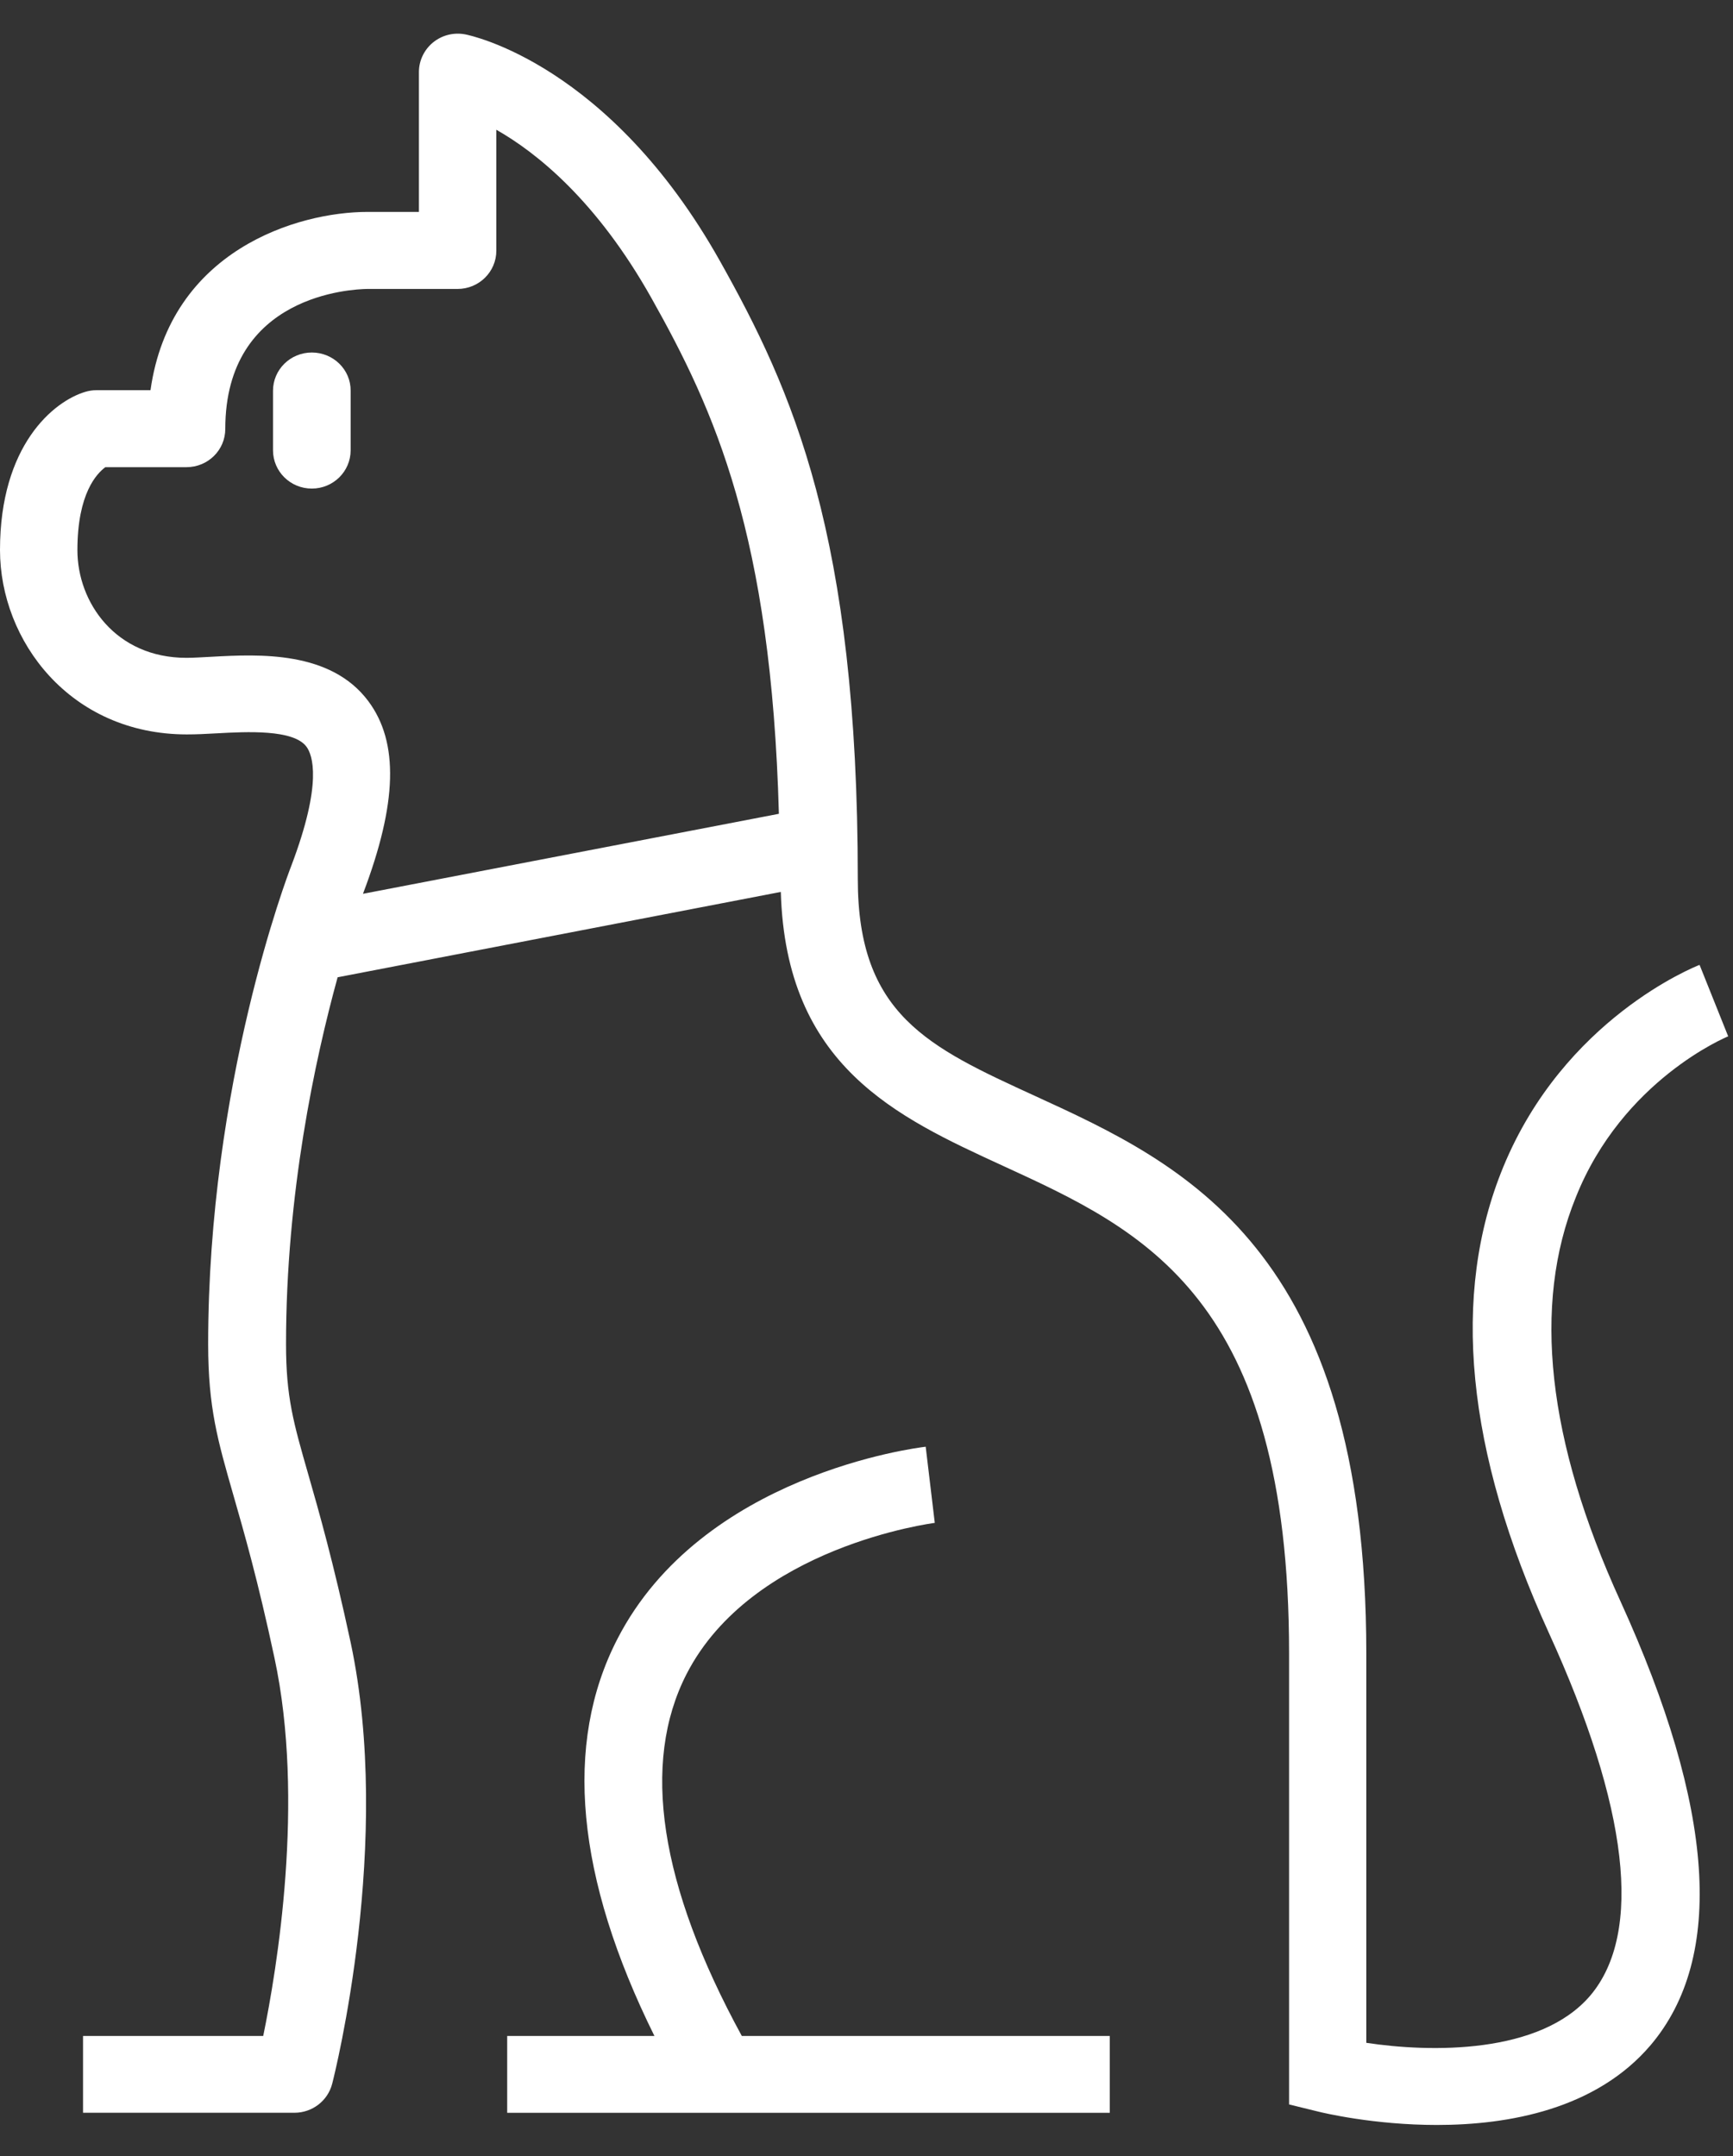
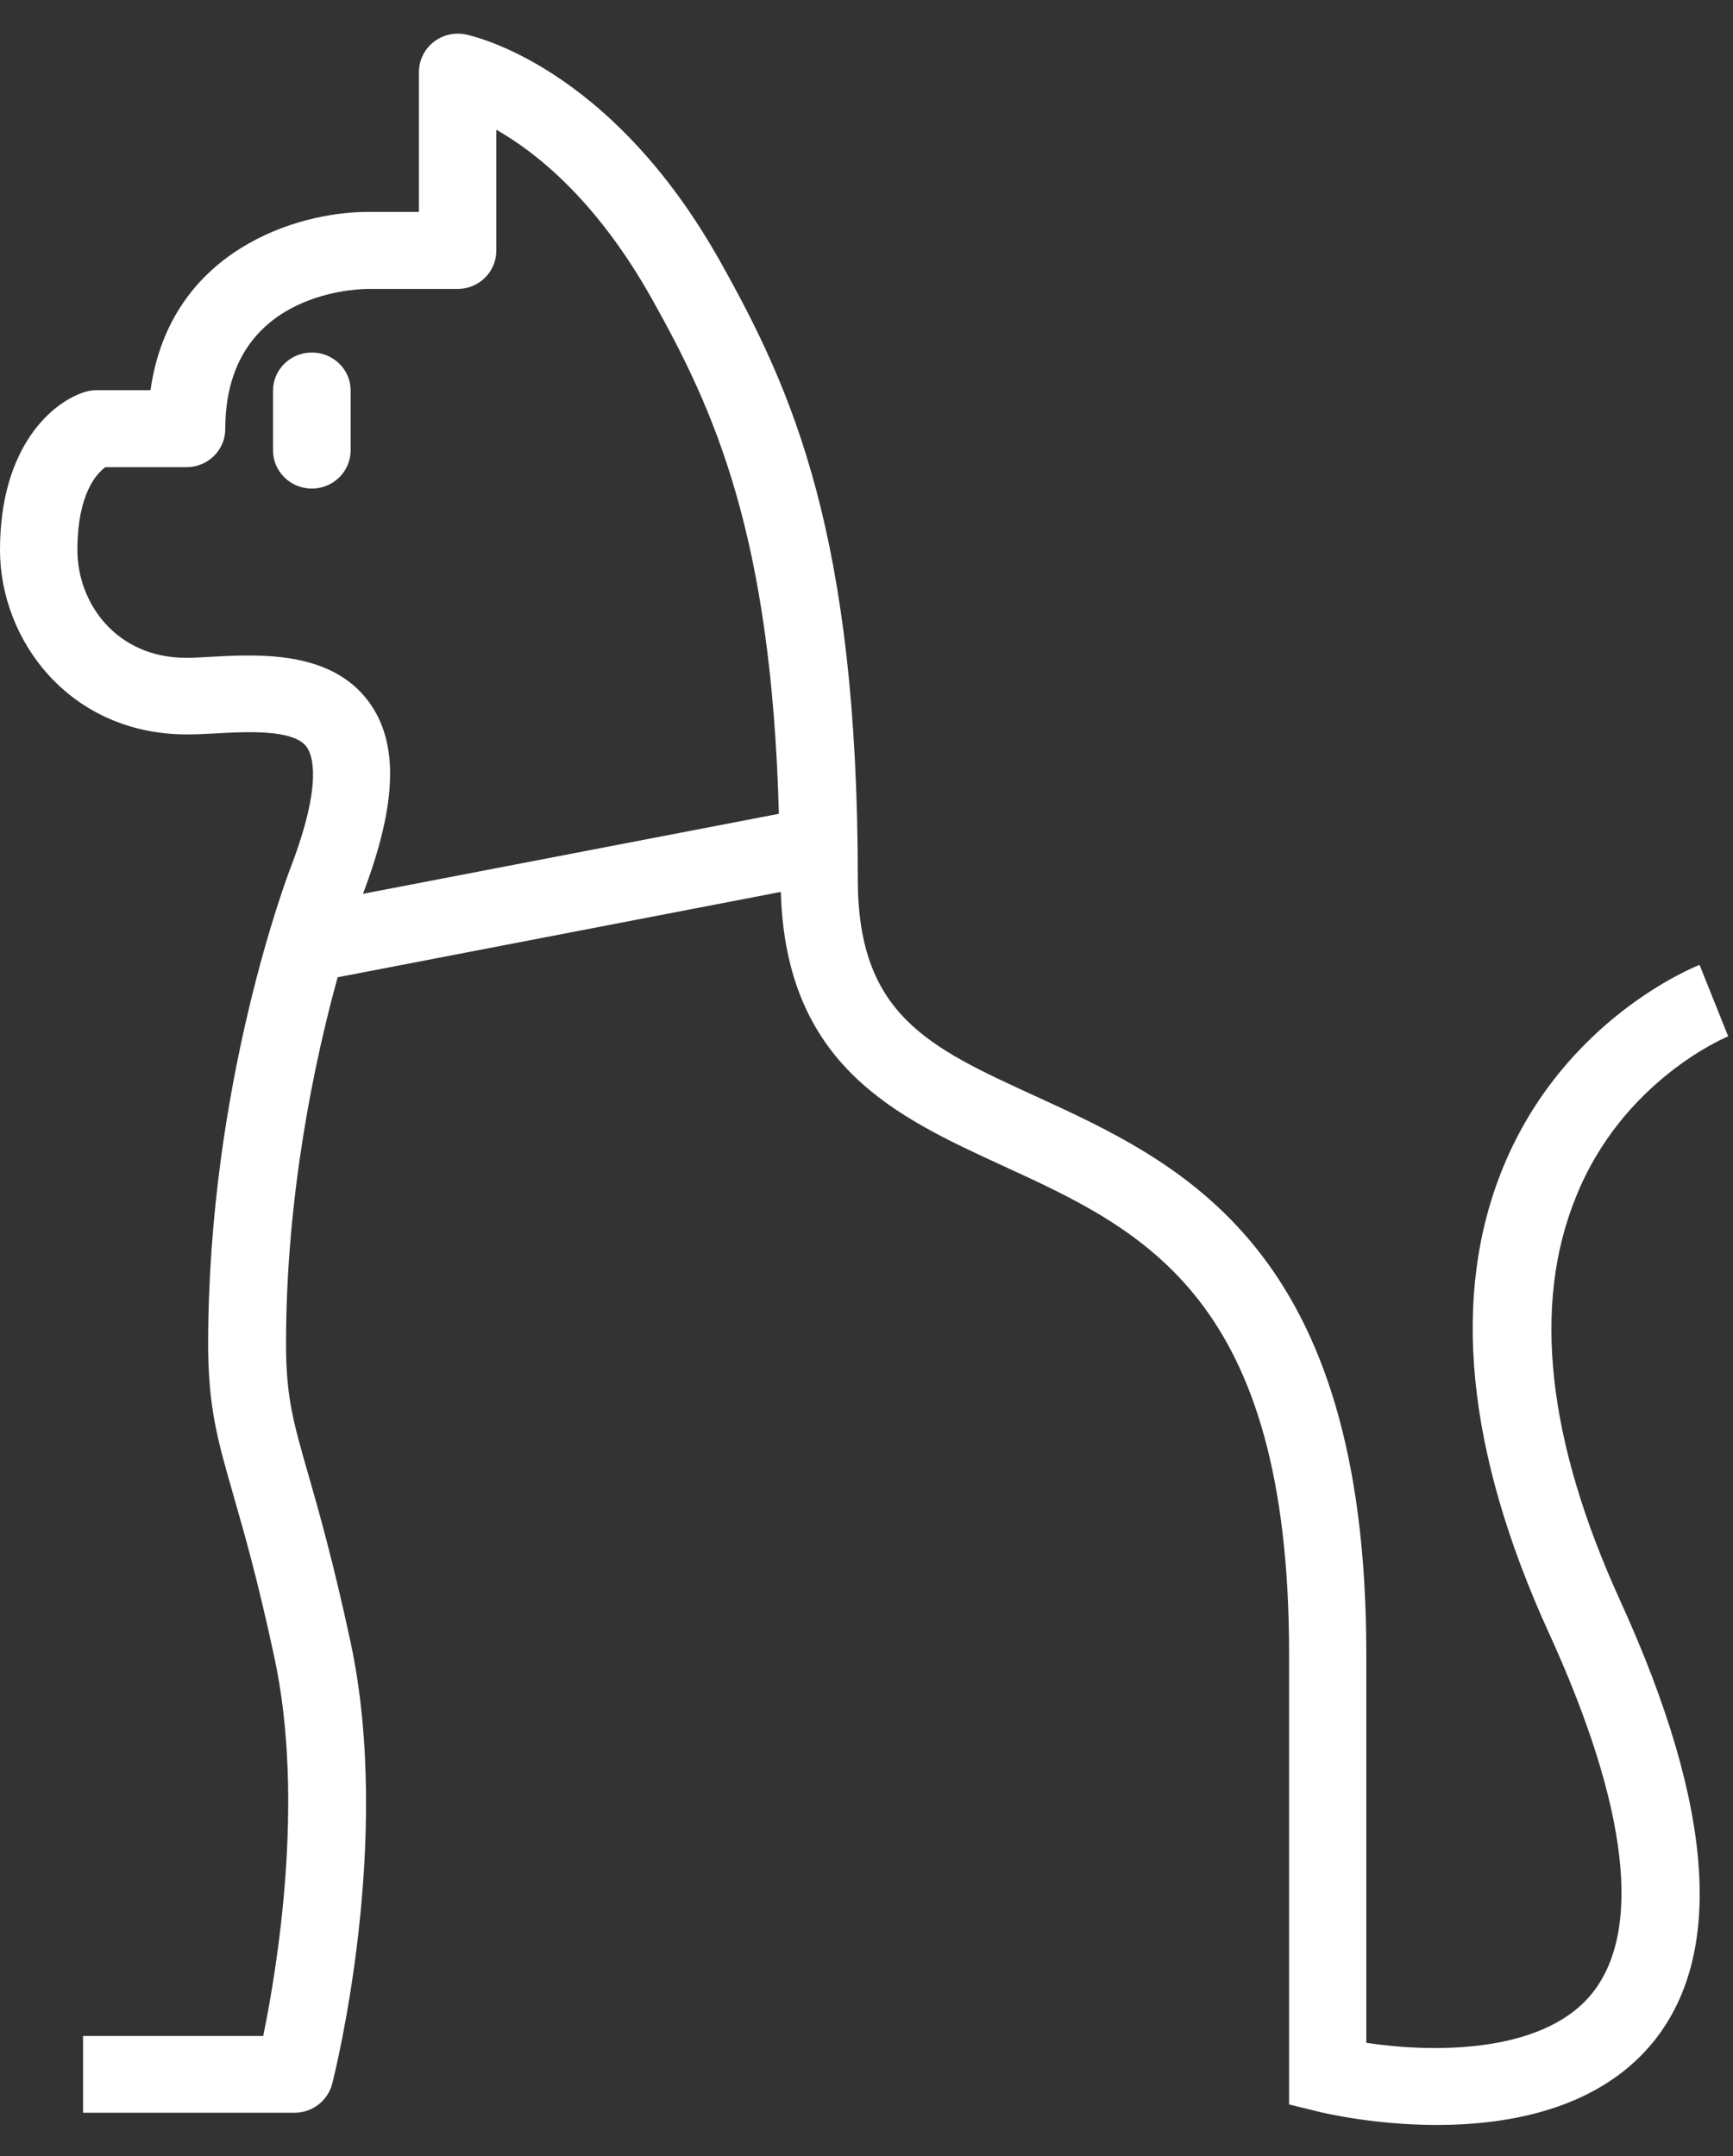
<svg xmlns="http://www.w3.org/2000/svg" width="45" height="56" viewBox="0 0 45 56" fill="none">
  <rect x="0" y="0" width="45" height="56" fill="#333333" stroke="none" />
  <path d="M8.097 9.156C7.539 9.156 7.089 9.6 7.089 10.15V11.695C7.089 12.245 7.539 12.69 8.097 12.69C8.654 12.69 9.105 12.245 9.105 11.695V10.15C9.11 9.6 8.654 9.156 8.097 9.156Z" fill="white" />
  <path d="M44.875 26.917L44.132 25.061C43.991 25.116 40.618 26.466 39.036 30.307C37.668 33.624 38.068 37.692 40.213 42.399C42.291 46.945 42.662 50.202 41.3 51.824C39.993 53.369 37.122 53.308 35.478 53.058V42.944C35.478 32.413 30.709 30.223 26.88 28.467C24.104 27.195 22.274 26.355 22.274 22.832C22.274 13.896 20.579 10.139 18.693 6.777C15.822 1.664 12.224 0.92 12.077 0.892C11.779 0.836 11.475 0.914 11.244 1.103C11.013 1.292 10.878 1.575 10.878 1.87V5.504H9.544C7.725 5.504 4.42 6.499 3.908 10.134H2.506C2.404 10.134 2.308 10.15 2.213 10.178C1.391 10.423 0 11.567 0 14.285C0 16.641 1.819 19.075 4.853 19.075C5.084 19.075 5.343 19.064 5.625 19.047C6.419 19.003 7.618 18.942 7.956 19.392C8.114 19.603 8.384 20.326 7.562 22.493C7.472 22.721 5.405 28.15 5.405 34.908C5.405 36.559 5.653 37.414 6.058 38.826C6.34 39.809 6.695 41.038 7.128 43.066C7.922 46.767 7.19 51.152 6.835 52.88H2.156V54.875H7.646C8.108 54.875 8.513 54.564 8.626 54.12C8.693 53.864 10.208 47.818 9.104 42.655C8.654 40.56 8.277 39.243 8.001 38.281C7.618 36.947 7.427 36.281 7.427 34.908C7.427 31.007 8.181 27.511 8.767 25.383L20.275 23.166C20.405 27.689 23.271 29.006 26.041 30.279C29.695 31.957 33.473 33.685 33.473 42.949V54.659L34.239 54.847C34.352 54.875 35.669 55.192 37.313 55.192C39.171 55.192 41.446 54.786 42.865 53.114C44.79 50.835 44.526 46.962 42.077 41.588C40.173 37.42 39.785 33.891 40.917 31.101C42.133 28.045 44.847 26.928 44.875 26.917ZM9.566 18.214C8.586 16.897 6.728 16.991 5.501 17.058C5.264 17.069 5.039 17.086 4.842 17.086C3.001 17.086 2.01 15.646 2.01 14.29C2.01 12.812 2.517 12.295 2.736 12.134H4.842C5.4 12.134 5.85 11.69 5.85 11.139C5.85 7.644 9.161 7.511 9.532 7.505H11.88C12.438 7.505 12.888 7.06 12.888 6.51V3.37C13.935 3.965 15.495 5.21 16.92 7.75C18.552 10.656 20.028 13.89 20.225 21.137L9.425 23.215C9.431 23.21 9.431 23.199 9.431 23.199C10.315 20.865 10.36 19.281 9.566 18.214Z" fill="white" />
-   <path d="M19.262 52.88C17.122 48.957 16.644 45.795 17.826 43.483C19.527 40.165 24.228 39.56 24.273 39.554L24.037 37.576C23.8 37.603 18.226 38.298 16.03 42.572C14.628 45.295 14.955 48.763 16.993 52.88H13.17V54.876H18.66H24.149H28.817V52.88H24.149H19.262Z" fill="white" />
</svg>